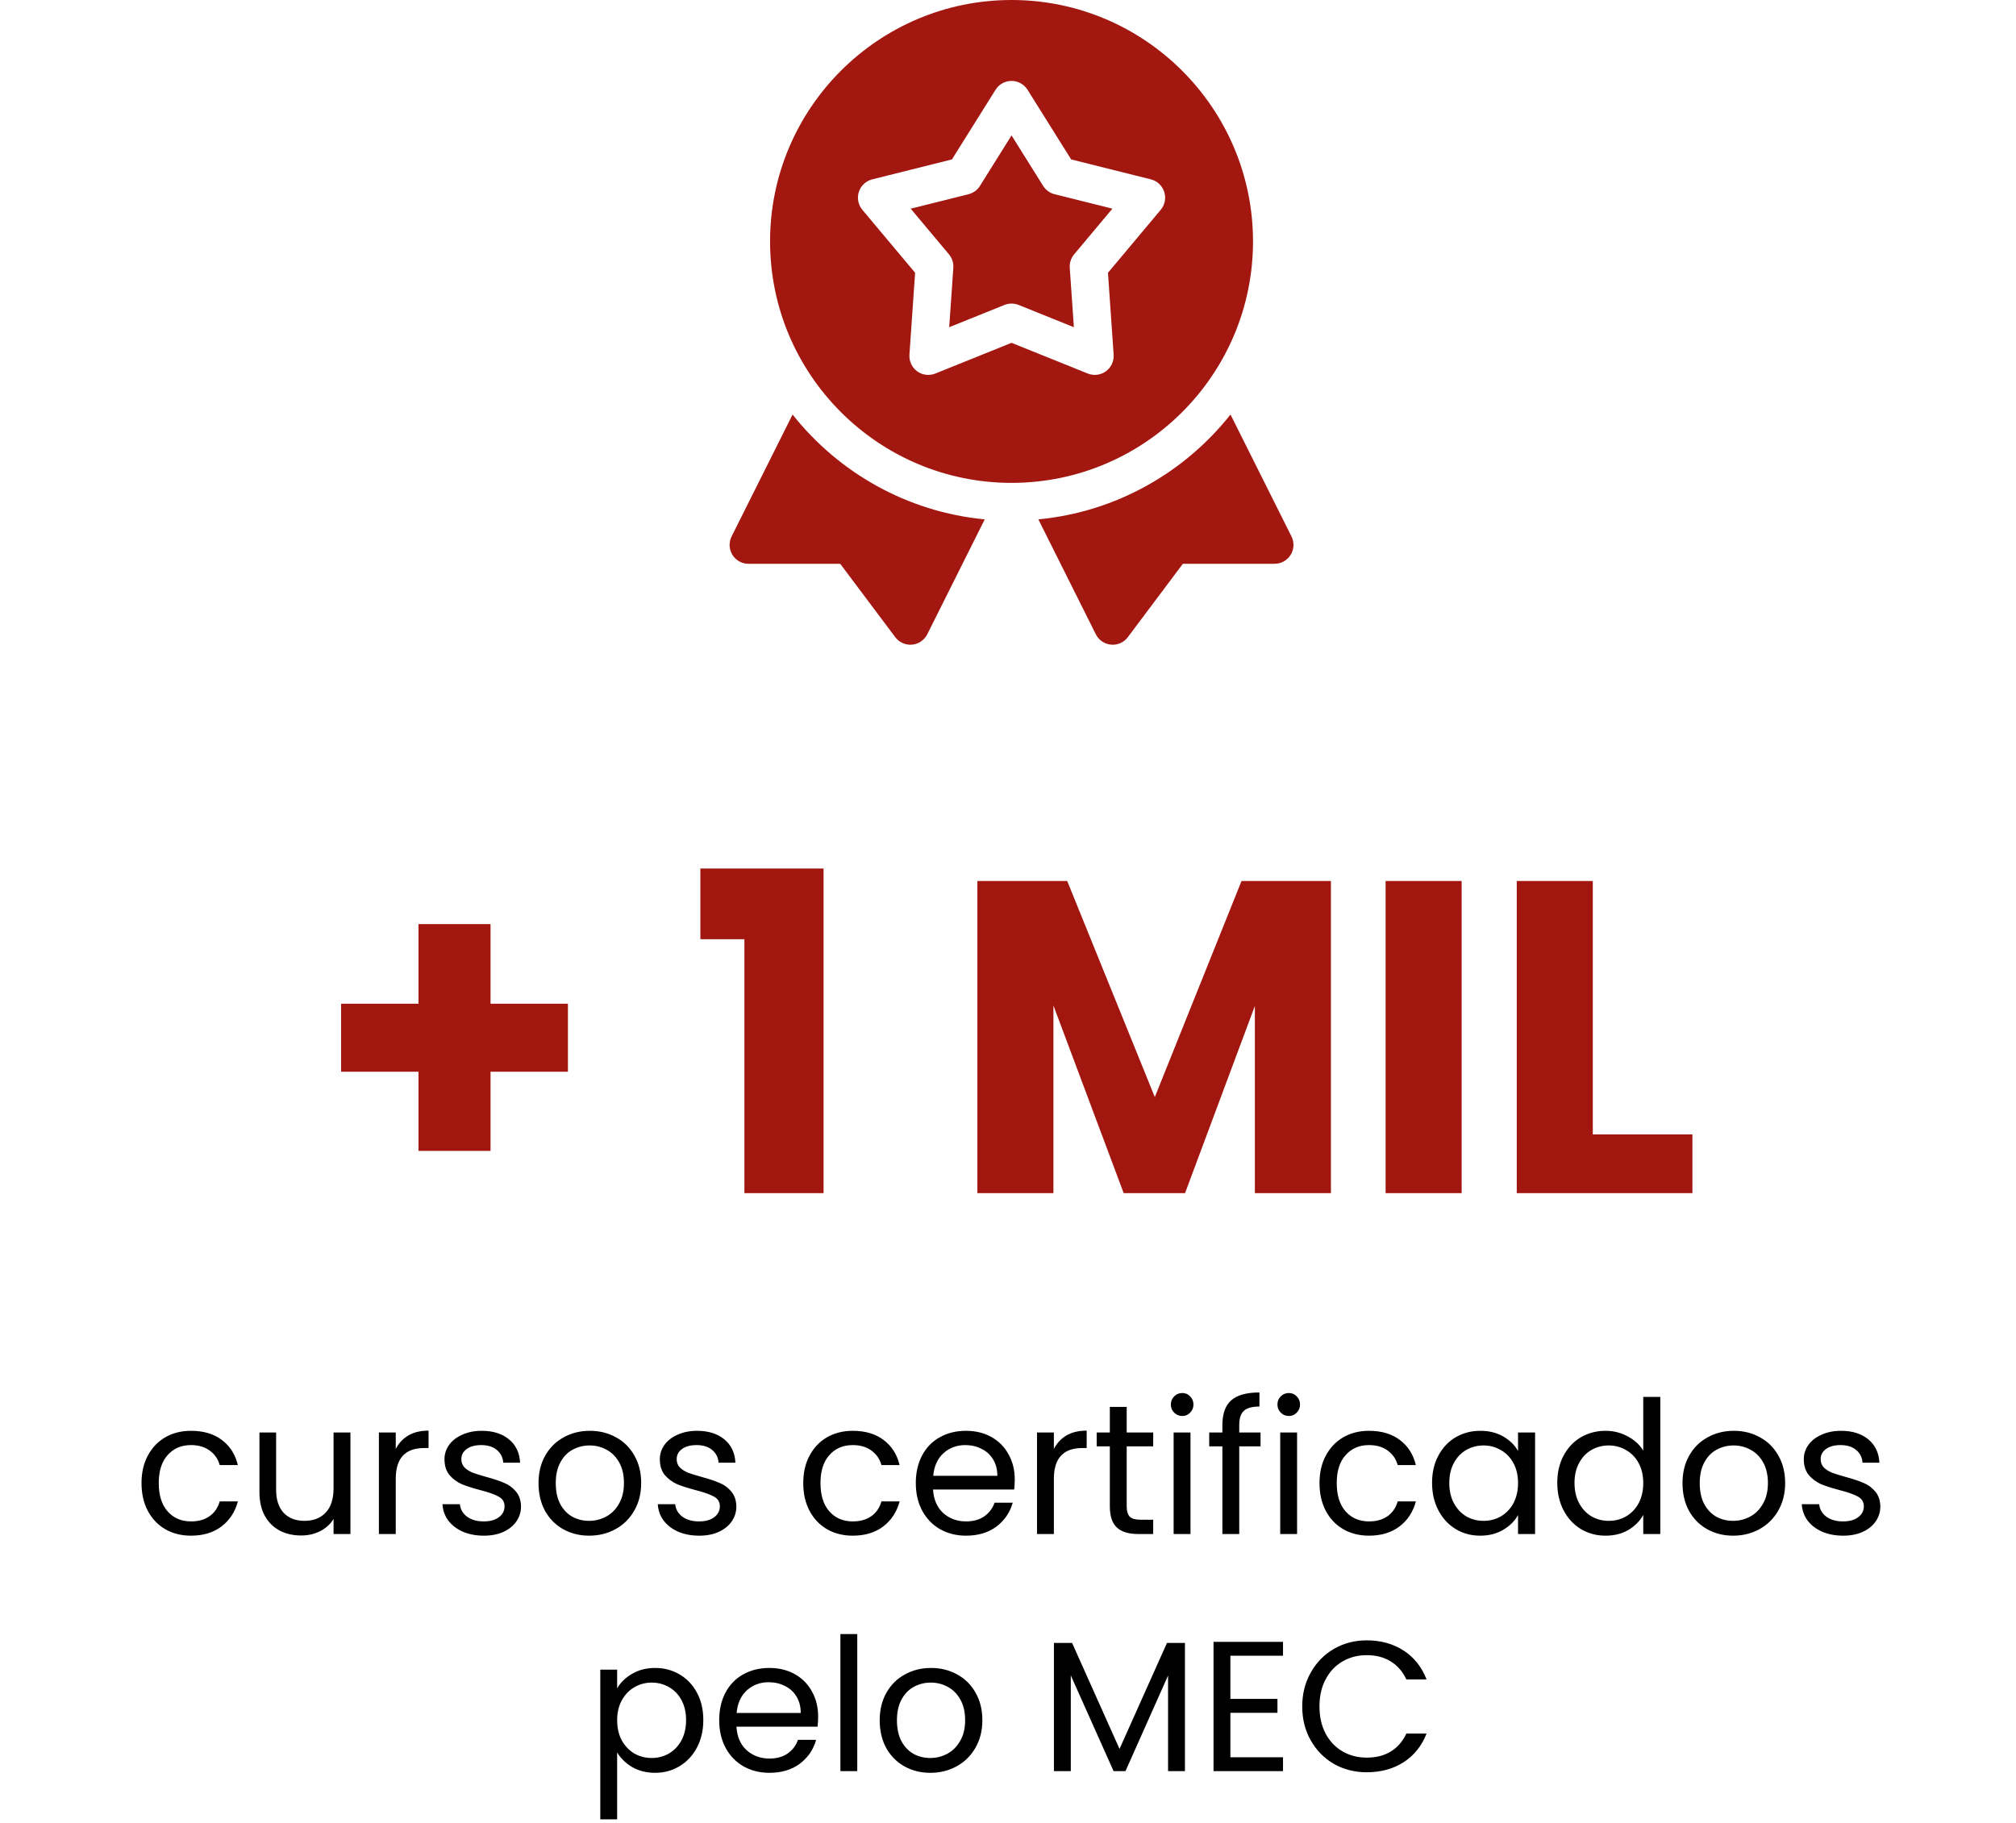
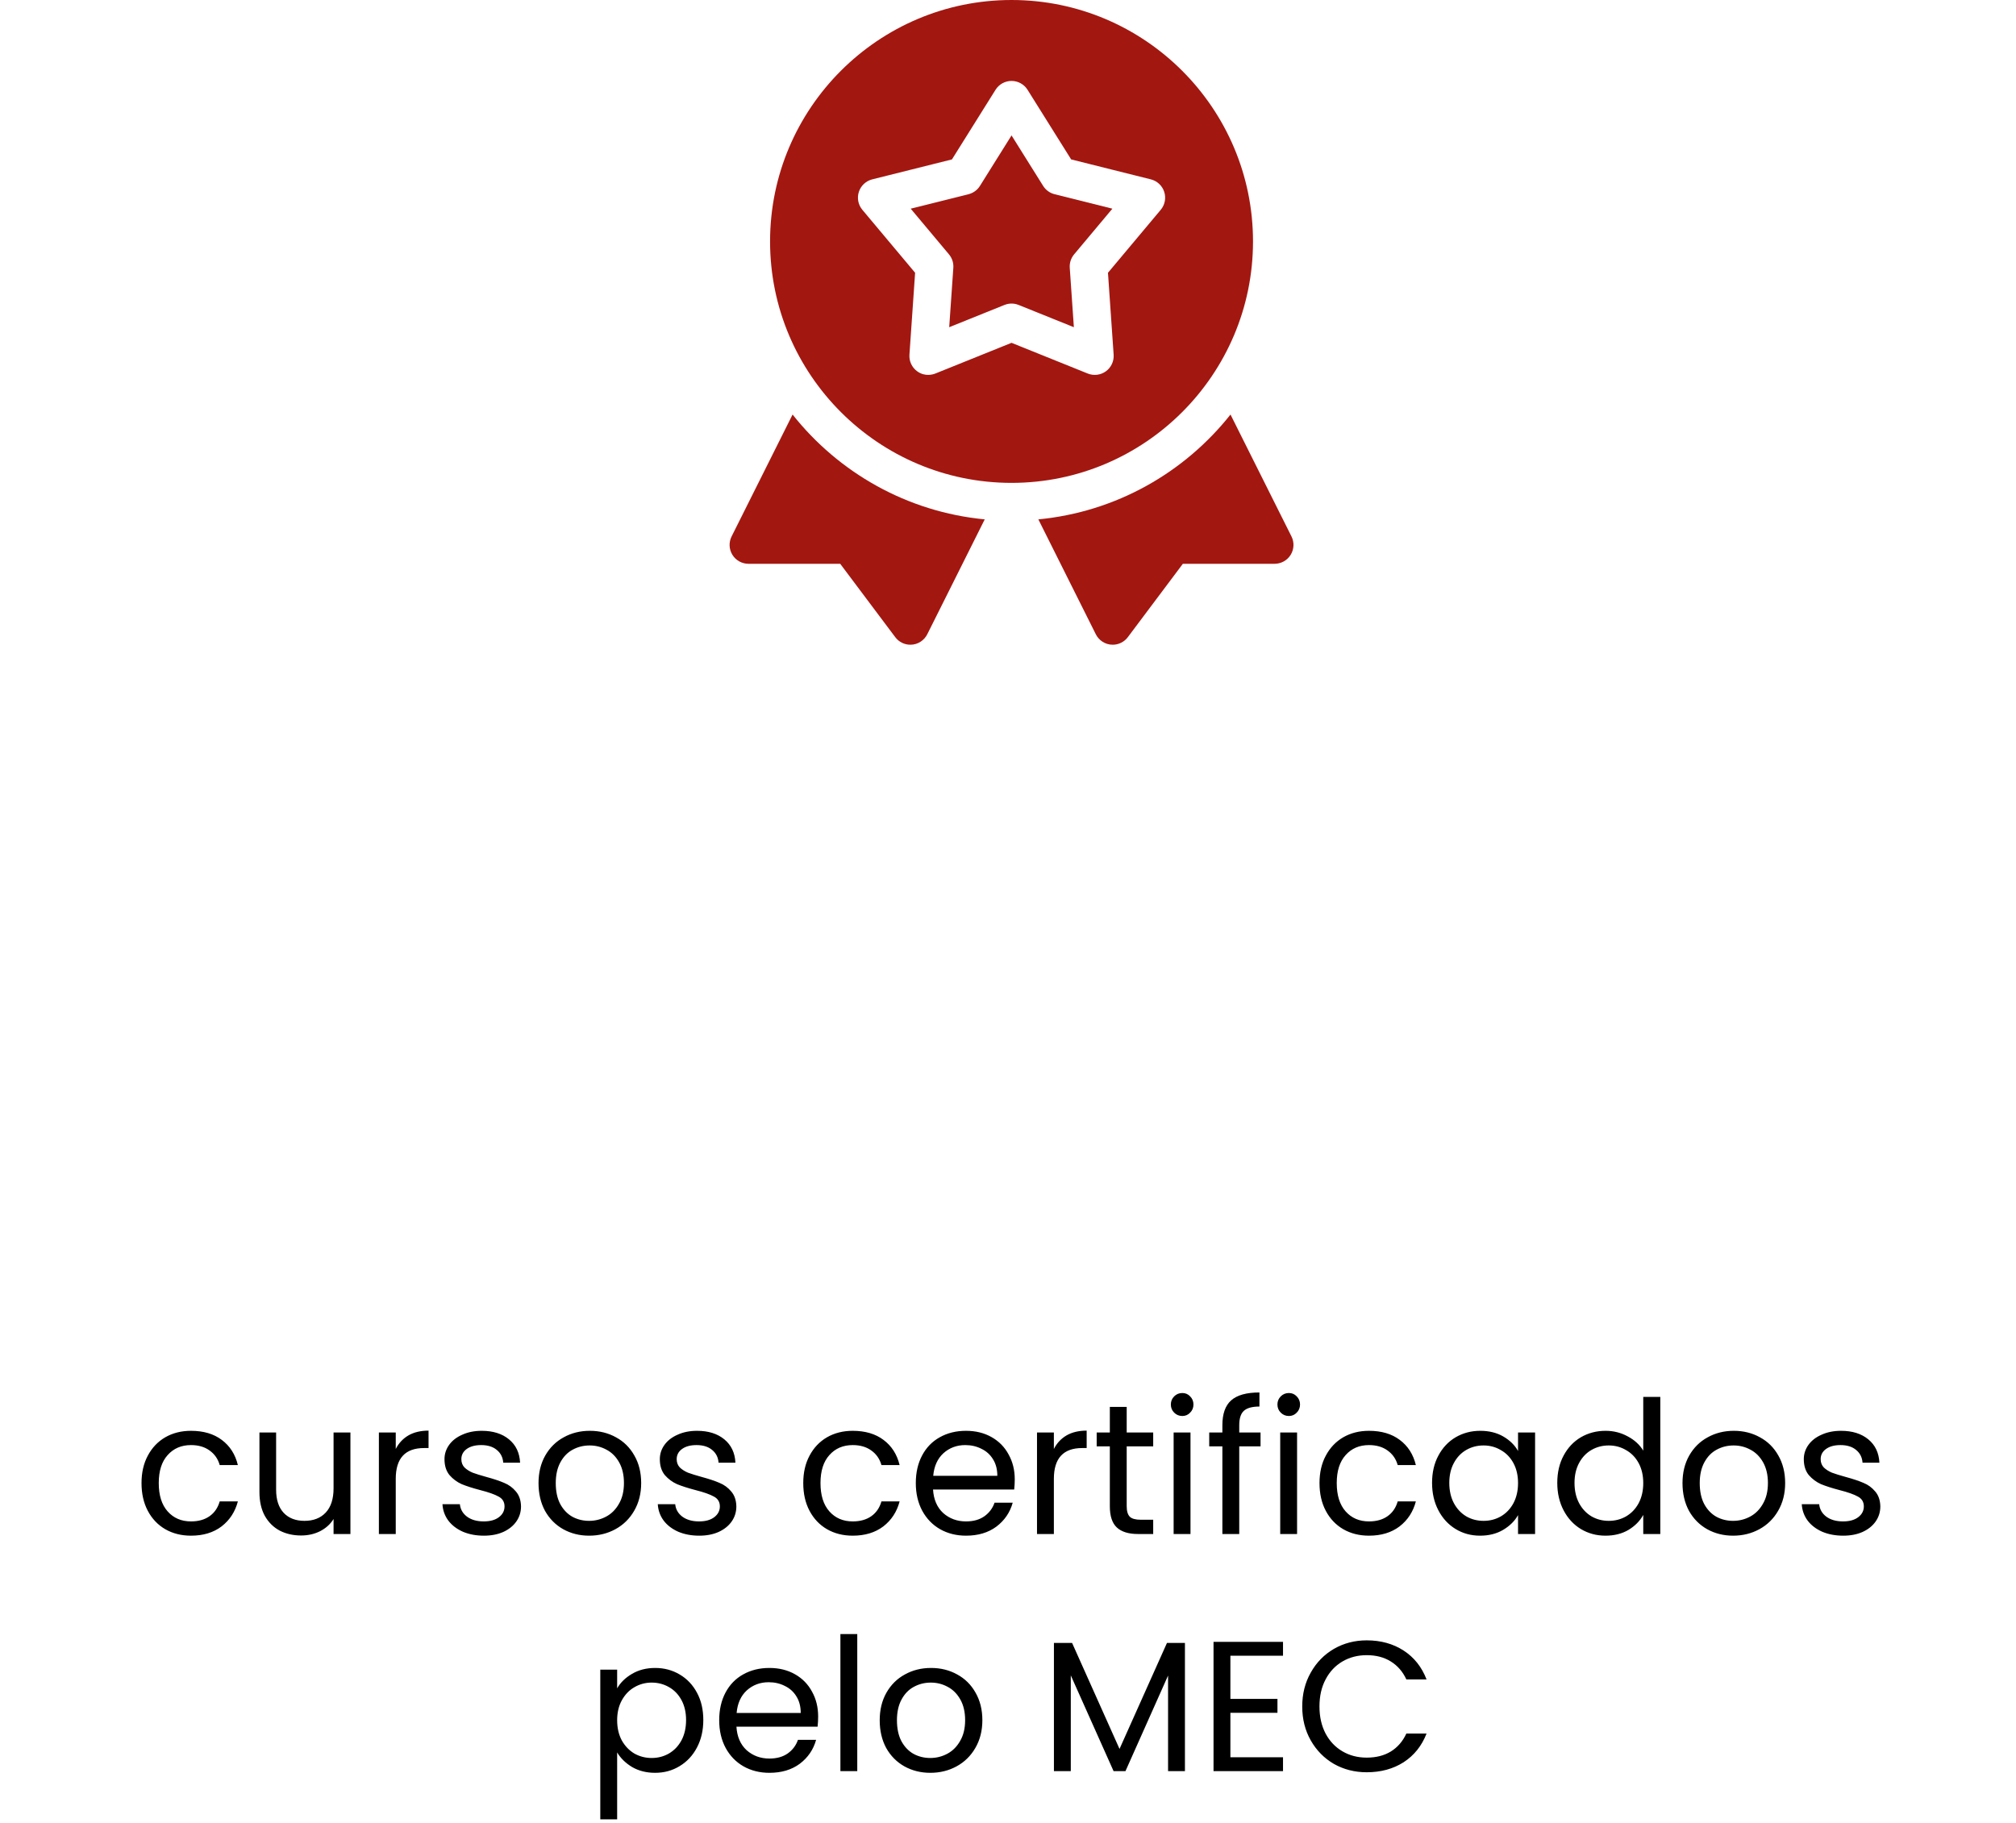
<svg xmlns="http://www.w3.org/2000/svg" width="272" height="246" viewBox="0 0 272 246" fill="none">
  <path d="M19.094 200.125C19.094 198.708 19.377 197.475 19.944 196.425C20.51 195.358 21.294 194.533 22.294 193.95C23.31 193.367 24.469 193.075 25.769 193.075C27.452 193.075 28.835 193.483 29.919 194.3C31.019 195.117 31.744 196.25 32.094 197.7H29.644C29.41 196.867 28.952 196.208 28.269 195.725C27.602 195.242 26.769 195 25.769 195C24.469 195 23.419 195.45 22.619 196.35C21.819 197.233 21.419 198.492 21.419 200.125C21.419 201.775 21.819 203.05 22.619 203.95C23.419 204.85 24.469 205.3 25.769 205.3C26.769 205.3 27.602 205.067 28.269 204.6C28.935 204.133 29.394 203.467 29.644 202.6H32.094C31.727 204 30.994 205.125 29.894 205.975C28.794 206.808 27.419 207.225 25.769 207.225C24.469 207.225 23.31 206.933 22.294 206.35C21.294 205.767 20.51 204.942 19.944 203.875C19.377 202.808 19.094 201.558 19.094 200.125ZM47.279 193.3V207H45.004V204.975C44.571 205.675 43.962 206.225 43.179 206.625C42.412 207.008 41.562 207.2 40.629 207.2C39.562 207.2 38.604 206.983 37.754 206.55C36.904 206.1 36.229 205.433 35.729 204.55C35.246 203.667 35.004 202.592 35.004 201.325V193.3H37.254V201.025C37.254 202.375 37.596 203.417 38.279 204.15C38.962 204.867 39.896 205.225 41.079 205.225C42.296 205.225 43.254 204.85 43.954 204.1C44.654 203.35 45.004 202.258 45.004 200.825V193.3H47.279ZM53.395 195.525C53.795 194.742 54.362 194.133 55.095 193.7C55.845 193.267 56.754 193.05 57.82 193.05V195.4H57.22C54.67 195.4 53.395 196.783 53.395 199.55V207H51.12V193.3H53.395V195.525ZM65.296 207.225C64.246 207.225 63.305 207.05 62.471 206.7C61.638 206.333 60.98 205.833 60.496 205.2C60.013 204.55 59.746 203.808 59.697 202.975H62.047C62.113 203.658 62.43 204.217 62.996 204.65C63.58 205.083 64.338 205.3 65.272 205.3C66.138 205.3 66.822 205.108 67.322 204.725C67.822 204.342 68.072 203.858 68.072 203.275C68.072 202.675 67.805 202.233 67.272 201.95C66.738 201.65 65.913 201.358 64.796 201.075C63.78 200.808 62.947 200.542 62.297 200.275C61.663 199.992 61.113 199.583 60.647 199.05C60.197 198.5 59.971 197.783 59.971 196.9C59.971 196.2 60.18 195.558 60.596 194.975C61.013 194.392 61.605 193.933 62.371 193.6C63.138 193.25 64.013 193.075 64.996 193.075C66.513 193.075 67.738 193.458 68.671 194.225C69.605 194.992 70.105 196.042 70.171 197.375H67.897C67.847 196.658 67.555 196.083 67.022 195.65C66.505 195.217 65.805 195 64.921 195C64.105 195 63.455 195.175 62.971 195.525C62.488 195.875 62.246 196.333 62.246 196.9C62.246 197.35 62.388 197.725 62.672 198.025C62.971 198.308 63.338 198.542 63.772 198.725C64.222 198.892 64.838 199.083 65.621 199.3C66.605 199.567 67.405 199.833 68.022 200.1C68.638 200.35 69.163 200.733 69.597 201.25C70.046 201.767 70.28 202.442 70.296 203.275C70.296 204.025 70.088 204.7 69.671 205.3C69.255 205.9 68.663 206.375 67.897 206.725C67.147 207.058 66.28 207.225 65.296 207.225ZM79.483 207.225C78.2 207.225 77.033 206.933 75.983 206.35C74.95 205.767 74.133 204.942 73.533 203.875C72.95 202.792 72.658 201.542 72.658 200.125C72.658 198.725 72.958 197.492 73.558 196.425C74.175 195.342 75.008 194.517 76.058 193.95C77.108 193.367 78.283 193.075 79.583 193.075C80.883 193.075 82.058 193.367 83.108 193.95C84.158 194.517 84.983 195.333 85.583 196.4C86.2 197.467 86.508 198.708 86.508 200.125C86.508 201.542 86.191 202.792 85.558 203.875C84.941 204.942 84.1 205.767 83.033 206.35C81.966 206.933 80.783 207.225 79.483 207.225ZM79.483 205.225C80.3 205.225 81.066 205.033 81.783 204.65C82.5 204.267 83.075 203.692 83.508 202.925C83.958 202.158 84.183 201.225 84.183 200.125C84.183 199.025 83.966 198.092 83.533 197.325C83.1 196.558 82.533 195.992 81.833 195.625C81.133 195.242 80.375 195.05 79.558 195.05C78.725 195.05 77.958 195.242 77.258 195.625C76.575 195.992 76.025 196.558 75.608 197.325C75.191 198.092 74.983 199.025 74.983 200.125C74.983 201.242 75.183 202.183 75.583 202.95C76 203.717 76.55 204.292 77.233 204.675C77.916 205.042 78.666 205.225 79.483 205.225ZM94.349 207.225C93.299 207.225 92.358 207.05 91.524 206.7C90.691 206.333 90.033 205.833 89.549 205.2C89.066 204.55 88.799 203.808 88.749 202.975H91.099C91.166 203.658 91.483 204.217 92.049 204.65C92.633 205.083 93.391 205.3 94.324 205.3C95.191 205.3 95.874 205.108 96.374 204.725C96.874 204.342 97.124 203.858 97.124 203.275C97.124 202.675 96.858 202.233 96.324 201.95C95.791 201.65 94.966 201.358 93.849 201.075C92.833 200.808 91.999 200.542 91.349 200.275C90.716 199.992 90.166 199.583 89.699 199.05C89.249 198.5 89.024 197.783 89.024 196.9C89.024 196.2 89.233 195.558 89.649 194.975C90.066 194.392 90.658 193.933 91.424 193.6C92.191 193.25 93.066 193.075 94.049 193.075C95.566 193.075 96.791 193.458 97.724 194.225C98.658 194.992 99.158 196.042 99.224 197.375H96.949C96.899 196.658 96.608 196.083 96.074 195.65C95.558 195.217 94.858 195 93.974 195C93.158 195 92.508 195.175 92.024 195.525C91.541 195.875 91.299 196.333 91.299 196.9C91.299 197.35 91.441 197.725 91.724 198.025C92.024 198.308 92.391 198.542 92.824 198.725C93.274 198.892 93.891 199.083 94.674 199.3C95.658 199.567 96.458 199.833 97.074 200.1C97.691 200.35 98.216 200.733 98.649 201.25C99.099 201.767 99.333 202.442 99.349 203.275C99.349 204.025 99.141 204.7 98.724 205.3C98.308 205.9 97.716 206.375 96.949 206.725C96.199 207.058 95.333 207.225 94.349 207.225ZM108.376 200.125C108.376 198.708 108.659 197.475 109.226 196.425C109.792 195.358 110.576 194.533 111.576 193.95C112.592 193.367 113.751 193.075 115.051 193.075C116.734 193.075 118.117 193.483 119.201 194.3C120.301 195.117 121.026 196.25 121.376 197.7H118.926C118.692 196.867 118.234 196.208 117.551 195.725C116.884 195.242 116.051 195 115.051 195C113.751 195 112.701 195.45 111.901 196.35C111.101 197.233 110.701 198.492 110.701 200.125C110.701 201.775 111.101 203.05 111.901 203.95C112.701 204.85 113.751 205.3 115.051 205.3C116.051 205.3 116.884 205.067 117.551 204.6C118.217 204.133 118.676 203.467 118.926 202.6H121.376C121.009 204 120.276 205.125 119.176 205.975C118.076 206.808 116.701 207.225 115.051 207.225C113.751 207.225 112.592 206.933 111.576 206.35C110.576 205.767 109.792 204.942 109.226 203.875C108.659 202.808 108.376 201.558 108.376 200.125ZM136.911 199.625C136.911 200.058 136.886 200.517 136.836 201H125.886C125.97 202.35 126.428 203.408 127.261 204.175C128.111 204.925 129.136 205.3 130.336 205.3C131.32 205.3 132.136 205.075 132.786 204.625C133.453 204.158 133.92 203.542 134.186 202.775H136.636C136.27 204.092 135.536 205.167 134.436 206C133.336 206.817 131.97 207.225 130.336 207.225C129.036 207.225 127.87 206.933 126.836 206.35C125.82 205.767 125.02 204.942 124.436 203.875C123.853 202.792 123.561 201.542 123.561 200.125C123.561 198.708 123.845 197.467 124.411 196.4C124.978 195.333 125.77 194.517 126.786 193.95C127.82 193.367 129.003 193.075 130.336 193.075C131.636 193.075 132.786 193.358 133.786 193.925C134.786 194.492 135.553 195.275 136.086 196.275C136.636 197.258 136.911 198.375 136.911 199.625ZM134.561 199.15C134.561 198.283 134.37 197.542 133.986 196.925C133.603 196.292 133.078 195.817 132.411 195.5C131.761 195.167 131.036 195 130.236 195C129.086 195 128.103 195.367 127.286 196.1C126.486 196.833 126.028 197.85 125.911 199.15H134.561ZM142.189 195.525C142.589 194.742 143.156 194.133 143.889 193.7C144.639 193.267 145.548 193.05 146.614 193.05V195.4H146.014C143.464 195.4 142.189 196.783 142.189 199.55V207H139.914V193.3H142.189V195.525ZM152.015 195.175V203.25C152.015 203.917 152.157 204.392 152.44 204.675C152.724 204.942 153.215 205.075 153.915 205.075H155.59V207H153.54C152.274 207 151.324 206.708 150.69 206.125C150.057 205.542 149.74 204.583 149.74 203.25V195.175H147.965V193.3H149.74V189.85H152.015V193.3H155.59V195.175H152.015ZM159.522 191.075C159.089 191.075 158.722 190.925 158.422 190.625C158.122 190.325 157.972 189.958 157.972 189.525C157.972 189.092 158.122 188.725 158.422 188.425C158.722 188.125 159.089 187.975 159.522 187.975C159.939 187.975 160.289 188.125 160.572 188.425C160.872 188.725 161.022 189.092 161.022 189.525C161.022 189.958 160.872 190.325 160.572 190.625C160.289 190.925 159.939 191.075 159.522 191.075ZM160.622 193.3V207H158.347V193.3H160.622ZM170.074 195.175H167.199V207H164.924V195.175H163.149V193.3H164.924V192.325C164.924 190.792 165.316 189.675 166.099 188.975C166.899 188.258 168.174 187.9 169.924 187.9V189.8C168.924 189.8 168.216 190 167.799 190.4C167.399 190.783 167.199 191.425 167.199 192.325V193.3H170.074V195.175ZM173.902 191.075C173.468 191.075 173.102 190.925 172.802 190.625C172.502 190.325 172.352 189.958 172.352 189.525C172.352 189.092 172.502 188.725 172.802 188.425C173.102 188.125 173.468 187.975 173.902 187.975C174.318 187.975 174.668 188.125 174.952 188.425C175.252 188.725 175.402 189.092 175.402 189.525C175.402 189.958 175.252 190.325 174.952 190.625C174.668 190.925 174.318 191.075 173.902 191.075ZM175.002 193.3V207H172.727V193.3H175.002ZM178.029 200.125C178.029 198.708 178.312 197.475 178.879 196.425C179.446 195.358 180.229 194.533 181.229 193.95C182.246 193.367 183.404 193.075 184.704 193.075C186.387 193.075 187.771 193.483 188.854 194.3C189.954 195.117 190.679 196.25 191.029 197.7H188.579C188.346 196.867 187.887 196.208 187.204 195.725C186.537 195.242 185.704 195 184.704 195C183.404 195 182.354 195.45 181.554 196.35C180.754 197.233 180.354 198.492 180.354 200.125C180.354 201.775 180.754 203.05 181.554 203.95C182.354 204.85 183.404 205.3 184.704 205.3C185.704 205.3 186.537 205.067 187.204 204.6C187.871 204.133 188.329 203.467 188.579 202.6H191.029C190.662 204 189.929 205.125 188.829 205.975C187.729 206.808 186.354 207.225 184.704 207.225C183.404 207.225 182.246 206.933 181.229 206.35C180.229 205.767 179.446 204.942 178.879 203.875C178.312 202.808 178.029 201.558 178.029 200.125ZM193.215 200.1C193.215 198.7 193.498 197.475 194.065 196.425C194.631 195.358 195.406 194.533 196.39 193.95C197.39 193.367 198.498 193.075 199.715 193.075C200.915 193.075 201.956 193.333 202.84 193.85C203.723 194.367 204.381 195.017 204.815 195.8V193.3H207.115V207H204.815V204.45C204.365 205.25 203.69 205.917 202.79 206.45C201.906 206.967 200.873 207.225 199.69 207.225C198.473 207.225 197.373 206.925 196.39 206.325C195.406 205.725 194.631 204.883 194.065 203.8C193.498 202.717 193.215 201.483 193.215 200.1ZM204.815 200.125C204.815 199.092 204.606 198.192 204.19 197.425C203.773 196.658 203.206 196.075 202.49 195.675C201.79 195.258 201.015 195.05 200.165 195.05C199.315 195.05 198.54 195.25 197.84 195.65C197.14 196.05 196.581 196.633 196.165 197.4C195.748 198.167 195.54 199.067 195.54 200.1C195.54 201.15 195.748 202.067 196.165 202.85C196.581 203.617 197.14 204.208 197.84 204.625C198.54 205.025 199.315 205.225 200.165 205.225C201.015 205.225 201.79 205.025 202.49 204.625C203.206 204.208 203.773 203.617 204.19 202.85C204.606 202.067 204.815 201.158 204.815 200.125ZM210.109 200.1C210.109 198.7 210.393 197.475 210.959 196.425C211.526 195.358 212.301 194.533 213.284 193.95C214.284 193.367 215.401 193.075 216.634 193.075C217.701 193.075 218.693 193.325 219.609 193.825C220.526 194.308 221.226 194.95 221.709 195.75V188.5H224.009V207H221.709V204.425C221.259 205.242 220.593 205.917 219.709 206.45C218.826 206.967 217.793 207.225 216.609 207.225C215.393 207.225 214.284 206.925 213.284 206.325C212.301 205.725 211.526 204.883 210.959 203.8C210.393 202.717 210.109 201.483 210.109 200.1ZM221.709 200.125C221.709 199.092 221.501 198.192 221.084 197.425C220.668 196.658 220.101 196.075 219.384 195.675C218.684 195.258 217.909 195.05 217.059 195.05C216.209 195.05 215.434 195.25 214.734 195.65C214.034 196.05 213.476 196.633 213.059 197.4C212.643 198.167 212.434 199.067 212.434 200.1C212.434 201.15 212.643 202.067 213.059 202.85C213.476 203.617 214.034 204.208 214.734 204.625C215.434 205.025 216.209 205.225 217.059 205.225C217.909 205.225 218.684 205.025 219.384 204.625C220.101 204.208 220.668 203.617 221.084 202.85C221.501 202.067 221.709 201.158 221.709 200.125ZM233.829 207.225C232.545 207.225 231.379 206.933 230.329 206.35C229.295 205.767 228.479 204.942 227.879 203.875C227.295 202.792 227.004 201.542 227.004 200.125C227.004 198.725 227.304 197.492 227.904 196.425C228.52 195.342 229.354 194.517 230.404 193.95C231.454 193.367 232.629 193.075 233.929 193.075C235.229 193.075 236.404 193.367 237.454 193.95C238.504 194.517 239.329 195.333 239.929 196.4C240.545 197.467 240.854 198.708 240.854 200.125C240.854 201.542 240.537 202.792 239.904 203.875C239.287 204.942 238.445 205.767 237.379 206.35C236.312 206.933 235.129 207.225 233.829 207.225ZM233.829 205.225C234.645 205.225 235.412 205.033 236.129 204.65C236.845 204.267 237.42 203.692 237.854 202.925C238.304 202.158 238.529 201.225 238.529 200.125C238.529 199.025 238.312 198.092 237.879 197.325C237.445 196.558 236.879 195.992 236.179 195.625C235.479 195.242 234.72 195.05 233.904 195.05C233.07 195.05 232.304 195.242 231.604 195.625C230.92 195.992 230.37 196.558 229.954 197.325C229.537 198.092 229.329 199.025 229.329 200.125C229.329 201.242 229.529 202.183 229.929 202.95C230.345 203.717 230.895 204.292 231.579 204.675C232.262 205.042 233.012 205.225 233.829 205.225ZM248.695 207.225C247.645 207.225 246.703 207.05 245.87 206.7C245.037 206.333 244.378 205.833 243.895 205.2C243.412 204.55 243.145 203.808 243.095 202.975H245.445C245.512 203.658 245.828 204.217 246.395 204.65C246.978 205.083 247.737 205.3 248.67 205.3C249.537 205.3 250.22 205.108 250.72 204.725C251.22 204.342 251.47 203.858 251.47 203.275C251.47 202.675 251.203 202.233 250.67 201.95C250.137 201.65 249.312 201.358 248.195 201.075C247.178 200.808 246.345 200.542 245.695 200.275C245.062 199.992 244.512 199.583 244.045 199.05C243.595 198.5 243.37 197.783 243.37 196.9C243.37 196.2 243.578 195.558 243.995 194.975C244.412 194.392 245.003 193.933 245.77 193.6C246.537 193.25 247.412 193.075 248.395 193.075C249.912 193.075 251.137 193.458 252.07 194.225C253.003 194.992 253.503 196.042 253.57 197.375H251.295C251.245 196.658 250.953 196.083 250.42 195.65C249.903 195.217 249.203 195 248.32 195C247.503 195 246.853 195.175 246.37 195.525C245.887 195.875 245.645 196.333 245.645 196.9C245.645 197.35 245.787 197.725 246.07 198.025C246.37 198.308 246.737 198.542 247.17 198.725C247.62 198.892 248.237 199.083 249.02 199.3C250.003 199.567 250.803 199.833 251.42 200.1C252.037 200.35 252.562 200.733 252.995 201.25C253.445 201.767 253.678 202.442 253.695 203.275C253.695 204.025 253.487 204.7 253.07 205.3C252.653 205.9 252.062 206.375 251.295 206.725C250.545 207.058 249.678 207.225 248.695 207.225ZM83.266 227.825C83.716 227.042 84.383 226.392 85.266 225.875C86.166 225.342 87.208 225.075 88.391 225.075C89.608 225.075 90.708 225.367 91.691 225.95C92.691 226.533 93.474 227.358 94.041 228.425C94.608 229.475 94.891 230.7 94.891 232.1C94.891 233.483 94.608 234.717 94.041 235.8C93.474 236.883 92.691 237.725 91.691 238.325C90.708 238.925 89.608 239.225 88.391 239.225C87.224 239.225 86.191 238.967 85.291 238.45C84.408 237.917 83.733 237.258 83.266 236.475V245.5H80.991V225.3H83.266V227.825ZM92.566 232.1C92.566 231.067 92.358 230.167 91.941 229.4C91.524 228.633 90.958 228.05 90.241 227.65C89.541 227.25 88.766 227.05 87.916 227.05C87.083 227.05 86.308 227.258 85.591 227.675C84.891 228.075 84.324 228.667 83.891 229.45C83.474 230.217 83.266 231.108 83.266 232.125C83.266 233.158 83.474 234.067 83.891 234.85C84.324 235.617 84.891 236.208 85.591 236.625C86.308 237.025 87.083 237.225 87.916 237.225C88.766 237.225 89.541 237.025 90.241 236.625C90.958 236.208 91.524 235.617 91.941 234.85C92.358 234.067 92.566 233.15 92.566 232.1ZM110.385 231.625C110.385 232.058 110.36 232.517 110.31 233H99.36C99.444 234.35 99.902 235.408 100.735 236.175C101.585 236.925 102.61 237.3 103.81 237.3C104.794 237.3 105.61 237.075 106.26 236.625C106.927 236.158 107.394 235.542 107.66 234.775H110.11C109.744 236.092 109.01 237.167 107.91 238C106.81 238.817 105.444 239.225 103.81 239.225C102.51 239.225 101.344 238.933 100.31 238.35C99.294 237.767 98.494 236.942 97.91 235.875C97.327 234.792 97.035 233.542 97.035 232.125C97.035 230.708 97.319 229.467 97.885 228.4C98.452 227.333 99.244 226.517 100.26 225.95C101.294 225.367 102.477 225.075 103.81 225.075C105.11 225.075 106.26 225.358 107.26 225.925C108.26 226.492 109.027 227.275 109.56 228.275C110.11 229.258 110.385 230.375 110.385 231.625ZM108.035 231.15C108.035 230.283 107.844 229.542 107.46 228.925C107.077 228.292 106.552 227.817 105.885 227.5C105.235 227.167 104.51 227 103.71 227C102.56 227 101.577 227.367 100.76 228.1C99.96 228.833 99.502 229.85 99.385 231.15H108.035ZM115.663 220.5V239H113.388V220.5H115.663ZM125.516 239.225C124.232 239.225 123.066 238.933 122.016 238.35C120.982 237.767 120.166 236.942 119.566 235.875C118.982 234.792 118.691 233.542 118.691 232.125C118.691 230.725 118.991 229.492 119.591 228.425C120.207 227.342 121.041 226.517 122.091 225.95C123.141 225.367 124.316 225.075 125.616 225.075C126.916 225.075 128.091 225.367 129.141 225.95C130.191 226.517 131.016 227.333 131.616 228.4C132.232 229.467 132.541 230.708 132.541 232.125C132.541 233.542 132.224 234.792 131.591 235.875C130.974 236.942 130.132 237.767 129.066 238.35C127.999 238.933 126.816 239.225 125.516 239.225ZM125.516 237.225C126.332 237.225 127.099 237.033 127.816 236.65C128.532 236.267 129.107 235.692 129.541 234.925C129.991 234.158 130.216 233.225 130.216 232.125C130.216 231.025 129.999 230.092 129.566 229.325C129.132 228.558 128.566 227.992 127.866 227.625C127.166 227.242 126.407 227.05 125.591 227.05C124.757 227.05 123.991 227.242 123.291 227.625C122.607 227.992 122.057 228.558 121.641 229.325C121.224 230.092 121.016 231.025 121.016 232.125C121.016 233.242 121.216 234.183 121.616 234.95C122.032 235.717 122.582 236.292 123.266 236.675C123.949 237.042 124.699 237.225 125.516 237.225ZM159.872 221.7V239H157.597V226.1L151.847 239H150.247L144.472 226.075V239H142.197V221.7H144.647L151.047 236L157.447 221.7H159.872ZM166.005 223.425V229.25H172.355V231.125H166.005V237.125H173.105V239H163.73V221.55H173.105V223.425H166.005ZM175.698 230.275C175.698 228.575 176.081 227.05 176.848 225.7C177.614 224.333 178.656 223.267 179.973 222.5C181.306 221.733 182.781 221.35 184.398 221.35C186.298 221.35 187.956 221.808 189.373 222.725C190.789 223.642 191.823 224.942 192.473 226.625H189.748C189.264 225.575 188.564 224.767 187.648 224.2C186.748 223.633 185.664 223.35 184.398 223.35C183.181 223.35 182.089 223.633 181.123 224.2C180.156 224.767 179.398 225.575 178.848 226.625C178.298 227.658 178.023 228.875 178.023 230.275C178.023 231.658 178.298 232.875 178.848 233.925C179.398 234.958 180.156 235.758 181.123 236.325C182.089 236.892 183.181 237.175 184.398 237.175C185.664 237.175 186.748 236.9 187.648 236.35C188.564 235.783 189.264 234.975 189.748 233.925H192.473C191.823 235.592 190.789 236.883 189.373 237.8C187.956 238.7 186.298 239.15 184.398 239.15C182.781 239.15 181.306 238.775 179.973 238.025C178.656 237.258 177.614 236.2 176.848 234.85C176.081 233.5 175.698 231.975 175.698 230.275Z" fill="black" />
-   <path d="M76.624 144.62H66.184V155.3H56.464V144.62H46.024V135.44H56.464V124.7H66.184V135.44H76.624V144.62ZM94.495 126.74V117.2H111.115V161H100.435V126.74H94.495ZM179.568 118.88V161H169.308V135.74L159.888 161H151.608L142.128 135.68V161H131.868V118.88H143.988L155.808 148.04L167.508 118.88H179.568ZM197.207 118.88V161H186.947V118.88H197.207ZM214.902 153.08H228.342V161H204.642V118.88H214.902V153.08Z" fill="#A21610" />
  <g clip-path="url(#clip0_2002_4383)">
    <path d="M106.935 55.937L98.707 72.39C98.311 73.18 98.354 74.12 98.818 74.871C99.283 75.622 100.102 76.079 100.986 76.079H113.363L120.789 85.98C121.271 86.626 122.029 87 122.826 87C123.885 87 124.719 86.368 125.107 85.591L132.86 70.084C122.377 69.082 113.135 63.766 106.935 55.937Z" fill="#A31711" />
    <path d="M174.248 72.39L166.02 55.937C159.82 63.766 150.578 69.082 140.095 70.084L147.849 85.591C148.236 86.368 149.07 87 150.129 87C150.926 87 151.684 86.626 152.167 85.98L159.592 76.079H171.969C172.853 76.079 173.672 75.622 174.137 74.871C174.601 74.12 174.643 73.18 174.248 72.39Z" fill="#A31711" />
    <path d="M140.743 25.088L136.477 18.273L132.213 25.088C131.863 25.647 131.31 26.048 130.671 26.208L122.872 28.159L128.035 34.322C128.459 34.827 128.67 35.477 128.624 36.134L128.068 44.154L135.524 41.148C135.879 41.006 136.604 40.815 137.43 41.148L144.887 44.154L144.332 36.134C144.287 35.477 144.498 34.827 144.921 34.322L150.084 28.159L142.285 26.208C141.646 26.048 141.093 25.647 140.743 25.088Z" fill="#A31711" />
    <path d="M169.057 32.58C169.057 14.615 154.442 0 136.477 0C118.513 0 103.898 14.615 103.898 32.58C103.898 50.544 118.513 65.16 136.477 65.16C154.442 65.16 169.057 50.544 169.057 32.58ZM156.607 28.311L149.488 36.807L150.253 47.864C150.313 48.74 149.919 49.586 149.209 50.102C148.498 50.618 147.572 50.732 146.758 50.404L136.477 46.261L126.197 50.404C125.922 50.515 124.825 50.886 123.746 50.102C123.036 49.586 122.641 48.74 122.702 47.864L123.468 36.807L116.35 28.312C115.785 27.638 115.608 26.722 115.879 25.887C116.151 25.052 116.833 24.415 117.685 24.202L128.437 21.512L134.317 12.117C134.783 11.373 135.599 10.921 136.477 10.921C137.356 10.921 138.172 11.373 138.638 12.117L144.52 21.512L155.271 24.202C156.123 24.415 156.806 25.052 157.077 25.887C157.349 26.722 157.171 27.638 156.607 28.311Z" fill="#A31711" />
  </g>
  <defs>
    <clipPath id="clip0_2002_4383">
      <rect width="87" height="87" fill="white" transform="translate(93)" />
    </clipPath>
  </defs>
</svg>